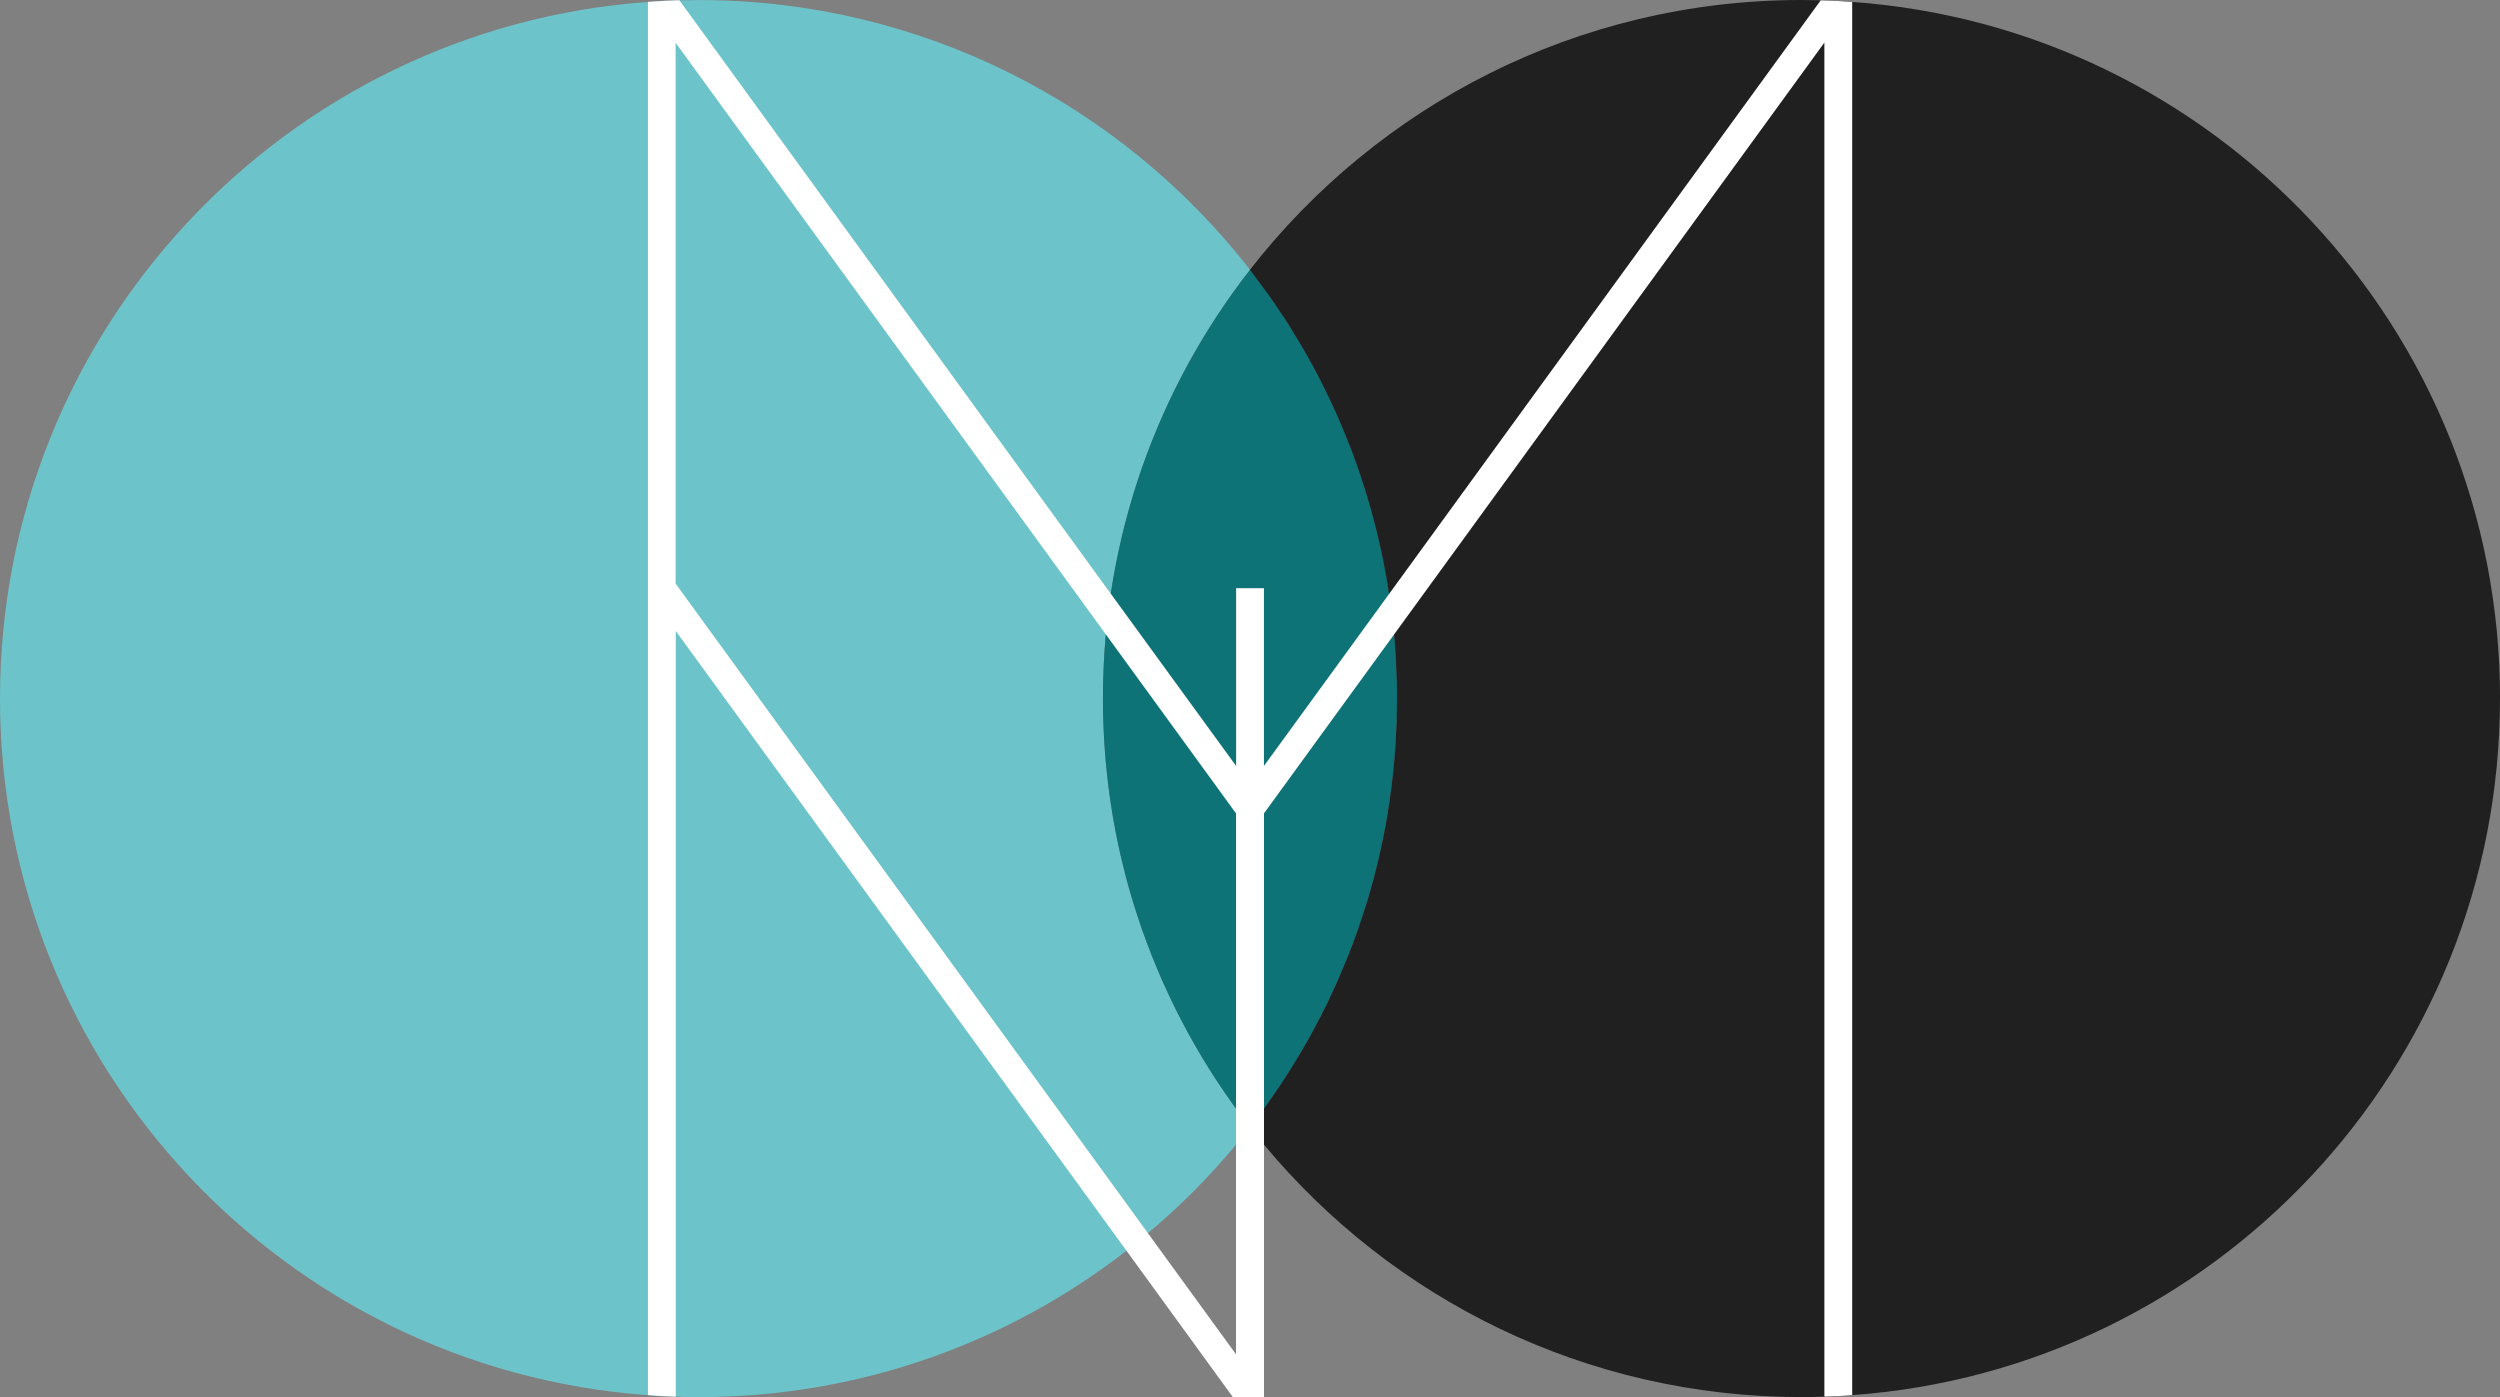
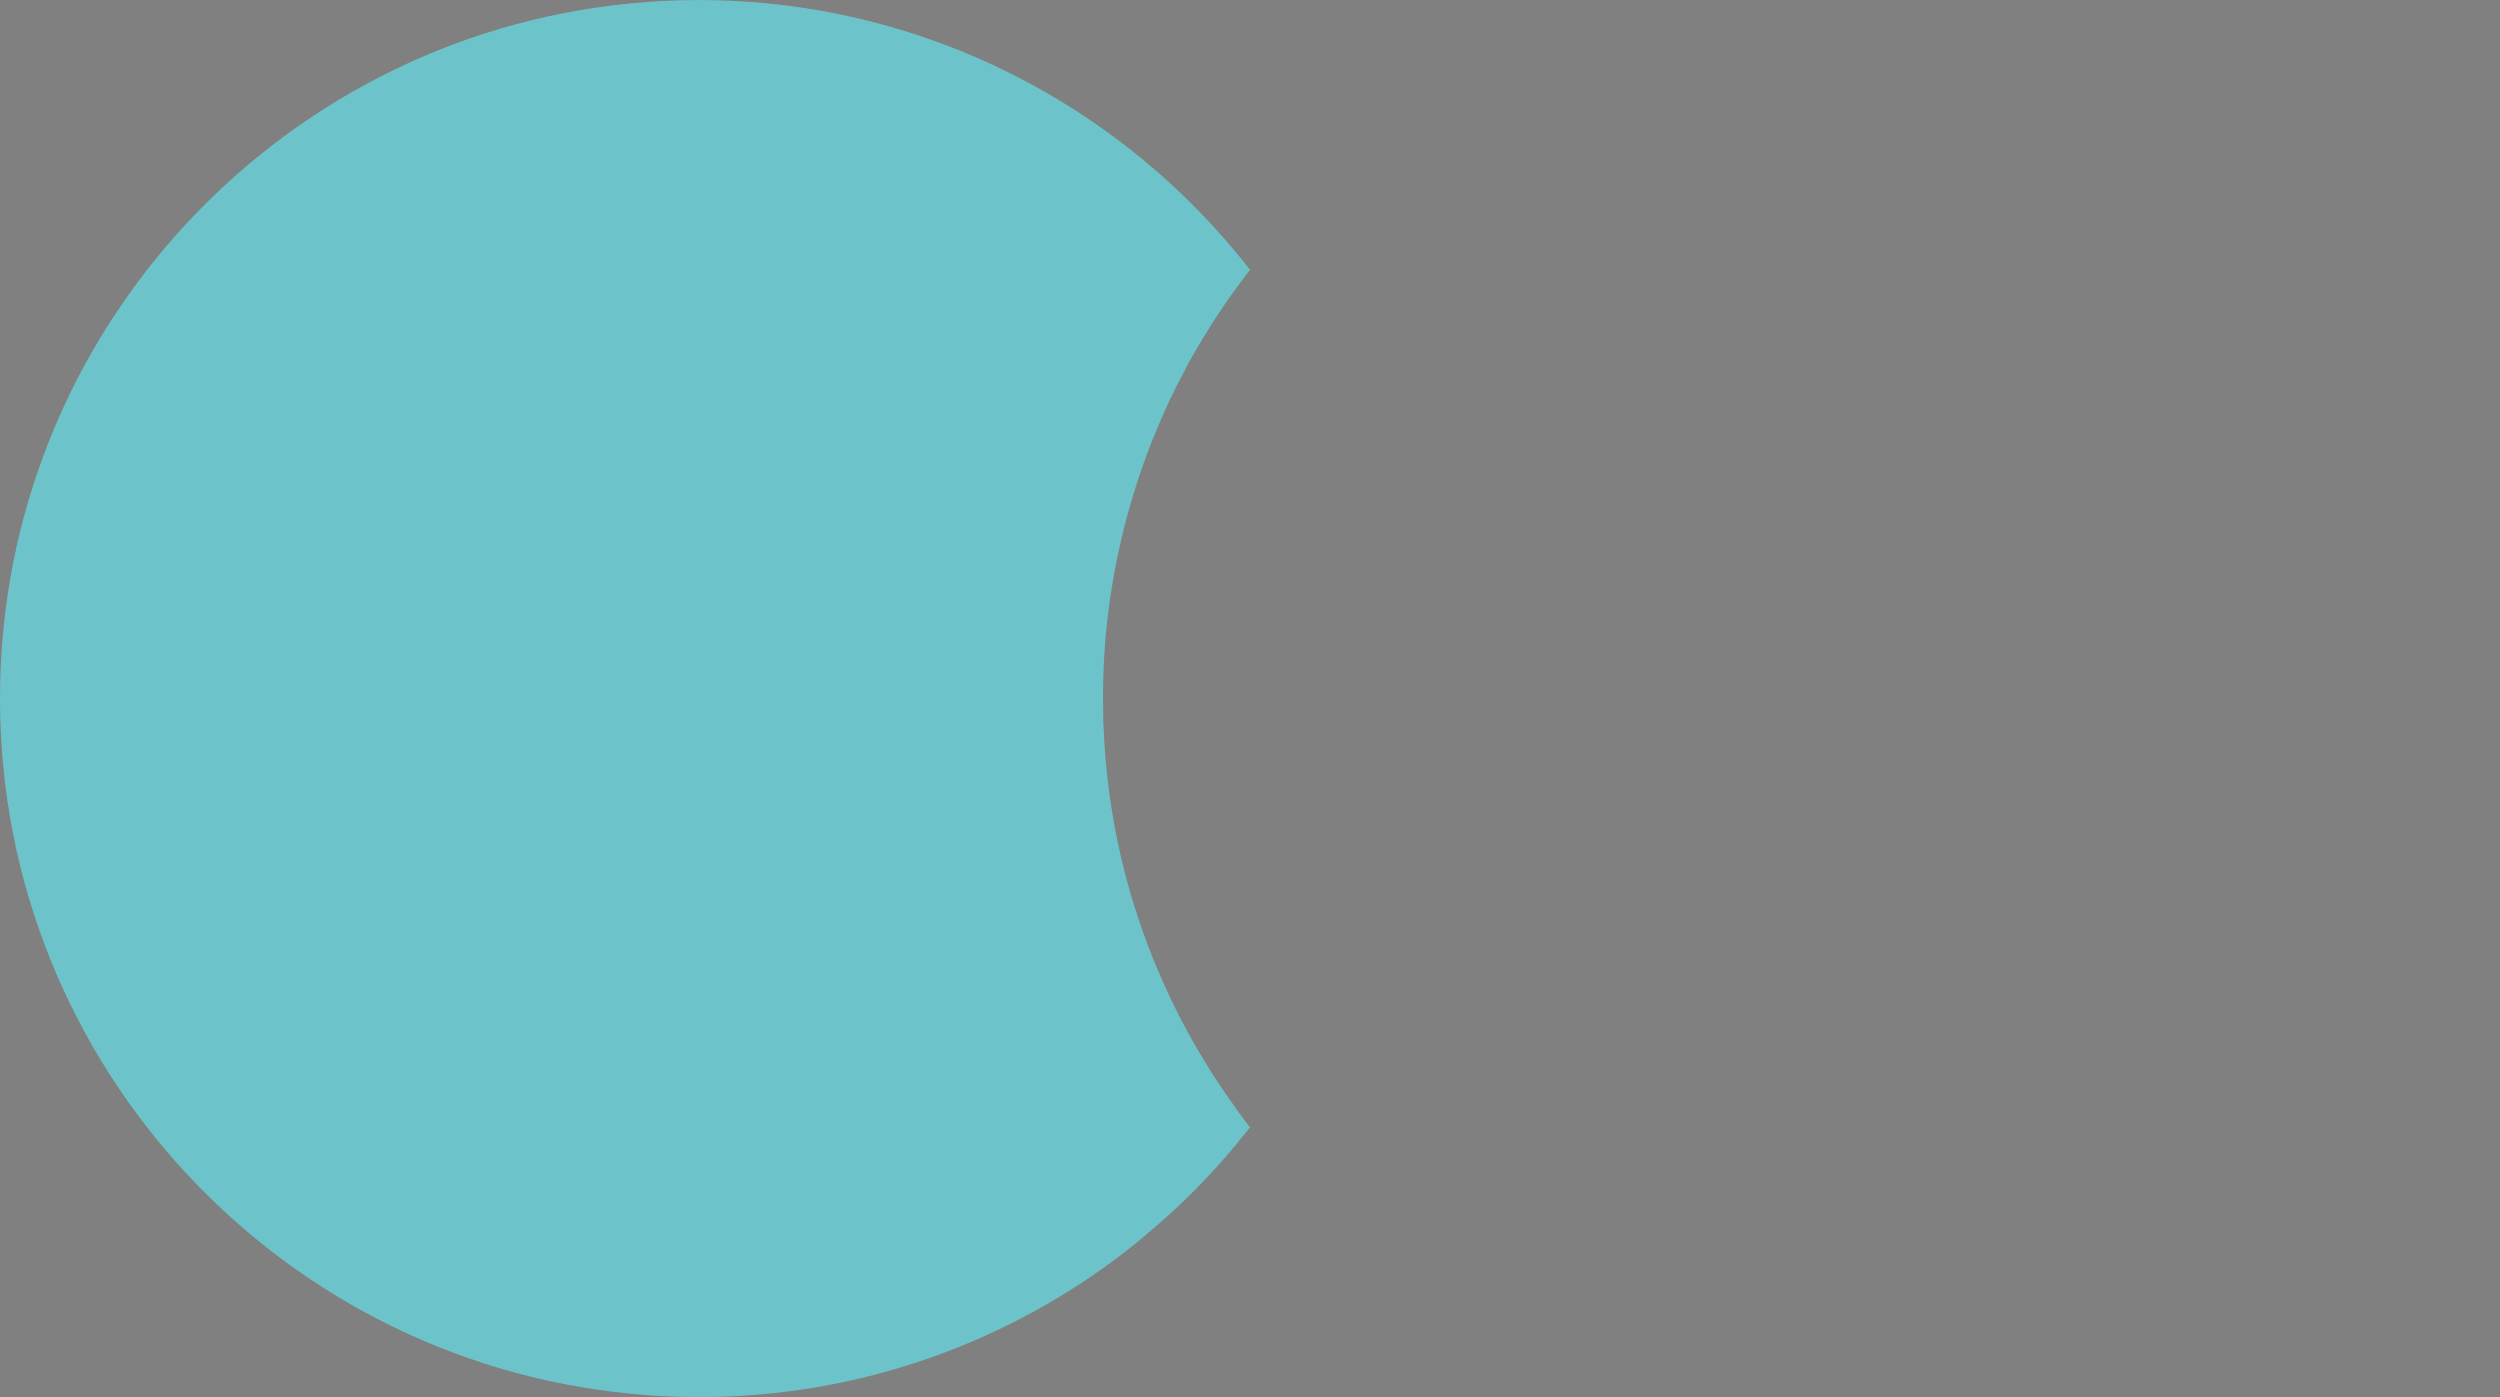
<svg xmlns="http://www.w3.org/2000/svg" id="Calque_1" data-name="Calque 1" viewBox="0 0 485.37 271.24">
  <rect x="0" y="0" width="485.37" height="271.24" fill="#808080" stroke="none" />
  <defs>
    <style>
      .cls-1 {
        fill: #0d7377;
      }

      .cls-1, .cls-2, .cls-3, .cls-4 {
        stroke-width: 0px;
      }

      .cls-2 {
        fill: #fff;
      }

      .cls-3 {
        fill: #202020;
      }

      .cls-4 {
        fill: #6cc4ca;
      }
    </style>
  </defs>
  <g>
    <path class="cls-4" d="M239.97,215.24c.89,1.24,1.77,2.44,2.71,3.63-.89,1.13-1.8,2.26-2.71,3.36-5.18,6.23-10.9,12.01-17.11,17.19-1.37,1.18-2.74,2.31-4.16,3.41-22.94,17.81-51.78,28.42-83.07,28.42-1.48,0-2.95-.03-4.43-.08-1.83-.05-3.63-.13-5.4-.3C55.49,265.84,0,207.21,0,135.63S55.49,5.4,125.8.38c2.01-.16,4.06-.27,6.1-.32,1.24-.03,2.47-.05,3.73-.05,43.51,0,82.27,20.52,107.06,52.37-1.1,1.42-2.18,2.87-3.22,4.32-.05.05-.11.13-.16.21-.94,1.29-1.83,2.61-2.69,3.92-.19.27-.35.51-.54.78-.64.99-1.26,1.99-1.85,2.98-.43.62-.81,1.24-1.15,1.85-.03.05-.05.08-.08.13-.81,1.34-1.56,2.69-2.34,4.06,0,.03,0,.05-.05.11-.75,1.42-1.5,2.87-2.23,4.32-.19.32-.35.67-.51,1.05-.56,1.07-1.07,2.18-1.56,3.3-.3.62-.59,1.26-.86,1.91-.21.48-.43.99-.64,1.5-.97,2.28-1.88,4.59-2.71,6.96-.48,1.34-.97,2.71-1.4,4.11-.89,2.77-1.69,5.56-2.42,8.38-.7,2.85-1.34,5.72-1.88,8.62-.27,1.45-.51,2.9-.73,4.38-.03.05-.03.11-.03.16-.19,1.21-.35,2.39-.48,3.6-.19,1.37-.32,2.74-.46,4.14,0,.05,0,.13-.03.21-.08.97-.16,1.91-.21,2.87-.05.59-.08,1.18-.11,1.8-.03.56-.08,1.16-.08,1.72-.08,1.93-.13,3.89-.13,5.85,0,1.15.03,2.31.05,3.44,0,.81.03,1.61.08,2.42.16,4,.51,7.98,1.02,11.87.11.83.21,1.67.35,2.47.46,3.22,1.07,6.42,1.77,9.56.19.89.4,1.75.62,2.61.21.86.43,1.72.64,2.58.24.86.48,1.72.73,2.58s.48,1.69.75,2.52c.27.86.54,1.69.81,2.52.51,1.56,1.05,3.14,1.64,4.67.05.19.11.35.19.51.59,1.58,1.21,3.14,1.88,4.67.67,1.64,1.37,3.22,2.12,4.81.62,1.34,1.26,2.69,1.96,4.03.27.56.56,1.13.89,1.69.54,1.07,1.13,2.15,1.72,3.22.19.35.38.67.59,1.02.7,1.21,1.4,2.42,2.15,3.6.81,1.34,1.64,2.69,2.52,3.97.46.7.94,1.4,1.42,2.09.64.94,1.29,1.83,1.93,2.74Z" />
-     <path class="cls-1" d="M271.25,135.63c0,31.38-10.66,60.26-28.56,83.24-17.9-22.98-28.56-51.86-28.56-83.24s10.66-60.29,28.56-83.26c17.9,22.98,28.56,51.89,28.56,83.26Z" />
-     <path class="cls-3" d="M485.37,135.63c0,71.55-55.46,130.21-125.78,135.23-1.77.16-3.57.24-5.4.3-1.48.05-2.95.08-4.46.08-41.95,0-79.5-19.1-104.34-49.02-.91-1.1-1.83-2.23-2.71-3.36.94-1.18,1.83-2.39,2.71-3.63.64-.91,1.29-1.8,1.93-2.74.48-.7.97-1.4,1.42-2.09.86-1.32,1.72-2.63,2.52-3.97.75-1.18,1.45-2.39,2.15-3.6.21-.35.4-.67.59-1.02.59-1.07,1.18-2.15,1.72-3.22.32-.56.62-1.13.89-1.69.7-1.34,1.34-2.69,1.96-4.03.75-1.58,1.45-3.17,2.12-4.81.67-1.53,1.29-3.09,1.88-4.67.05-.16.13-.32.19-.51.59-1.53,1.13-3.12,1.64-4.67.27-.83.54-1.67.81-2.52.27-.83.51-1.67.75-2.52.24-.86.48-1.72.73-2.58.21-.86.43-1.72.64-2.58.21-.86.43-1.72.62-2.61.7-3.14,1.32-6.34,1.77-9.56.13-.81.24-1.64.35-2.47.51-3.92.86-7.87,1.02-11.87.05-.81.08-1.61.08-2.42.03-1.15.05-2.28.05-3.44,0-1.05,0-2.09-.03-3.14-.05-1.53-.11-3.06-.19-4.57-.03-.56-.05-1.13-.11-1.69-.05-1.02-.13-2.07-.24-3.09-.13-1.37-.27-2.74-.46-4.11-.13-1.21-.3-2.42-.48-3.6,0-.05-.03-.08-.03-.13-.21-1.48-.46-2.93-.73-4.38-1.07-5.83-2.52-11.5-4.3-17.03-.43-1.37-.91-2.74-1.4-4.11-.83-2.36-1.75-4.67-2.71-6.96-.21-.51-.43-.99-.64-1.5-.27-.64-.56-1.29-.86-1.91-.46-1.02-.94-2.07-1.45-3.06-1.61-3.38-3.41-6.69-5.32-9.91-.38-.62-.75-1.24-1.15-1.85-.59-1.02-1.21-2.01-1.85-2.98-.19-.27-.35-.54-.54-.78-.86-1.34-1.75-2.63-2.69-3.92-.05-.05-.08-.13-.16-.21-1.05-1.45-2.12-2.9-3.22-4.32C267.48,20.52,306.23,0,349.74,0c1.26,0,2.52.03,3.76.05,2.04.05,4.08.16,6.1.32,70.31,5.02,125.78,63.68,125.78,135.26Z" />
  </g>
-   <path id="NM_typo" data-name="NM typo" class="cls-2" d="M353.5.05l-83.8,115.25-24.31,33.41v-34.51h-5.4v34.51l-24.31-33.41-.03-.03L131.9.05c-2.04.05-4.08.16-6.1.32v270.48c1.77.16,3.57.24,5.4.3V122.5l87.48,120.3.03.03,20.65,28.42h6.04v-113.34l25.27-34.75L354.2,8.27v262.88c1.83-.05,3.63-.13,5.4-.3V.38c-2.01-.16-4.06-.27-6.1-.32ZM239.97,262.94l-17.11-23.53-91.69-126.1V8.3l83.53,114.87,25.27,34.75v105.01Z" />
</svg>